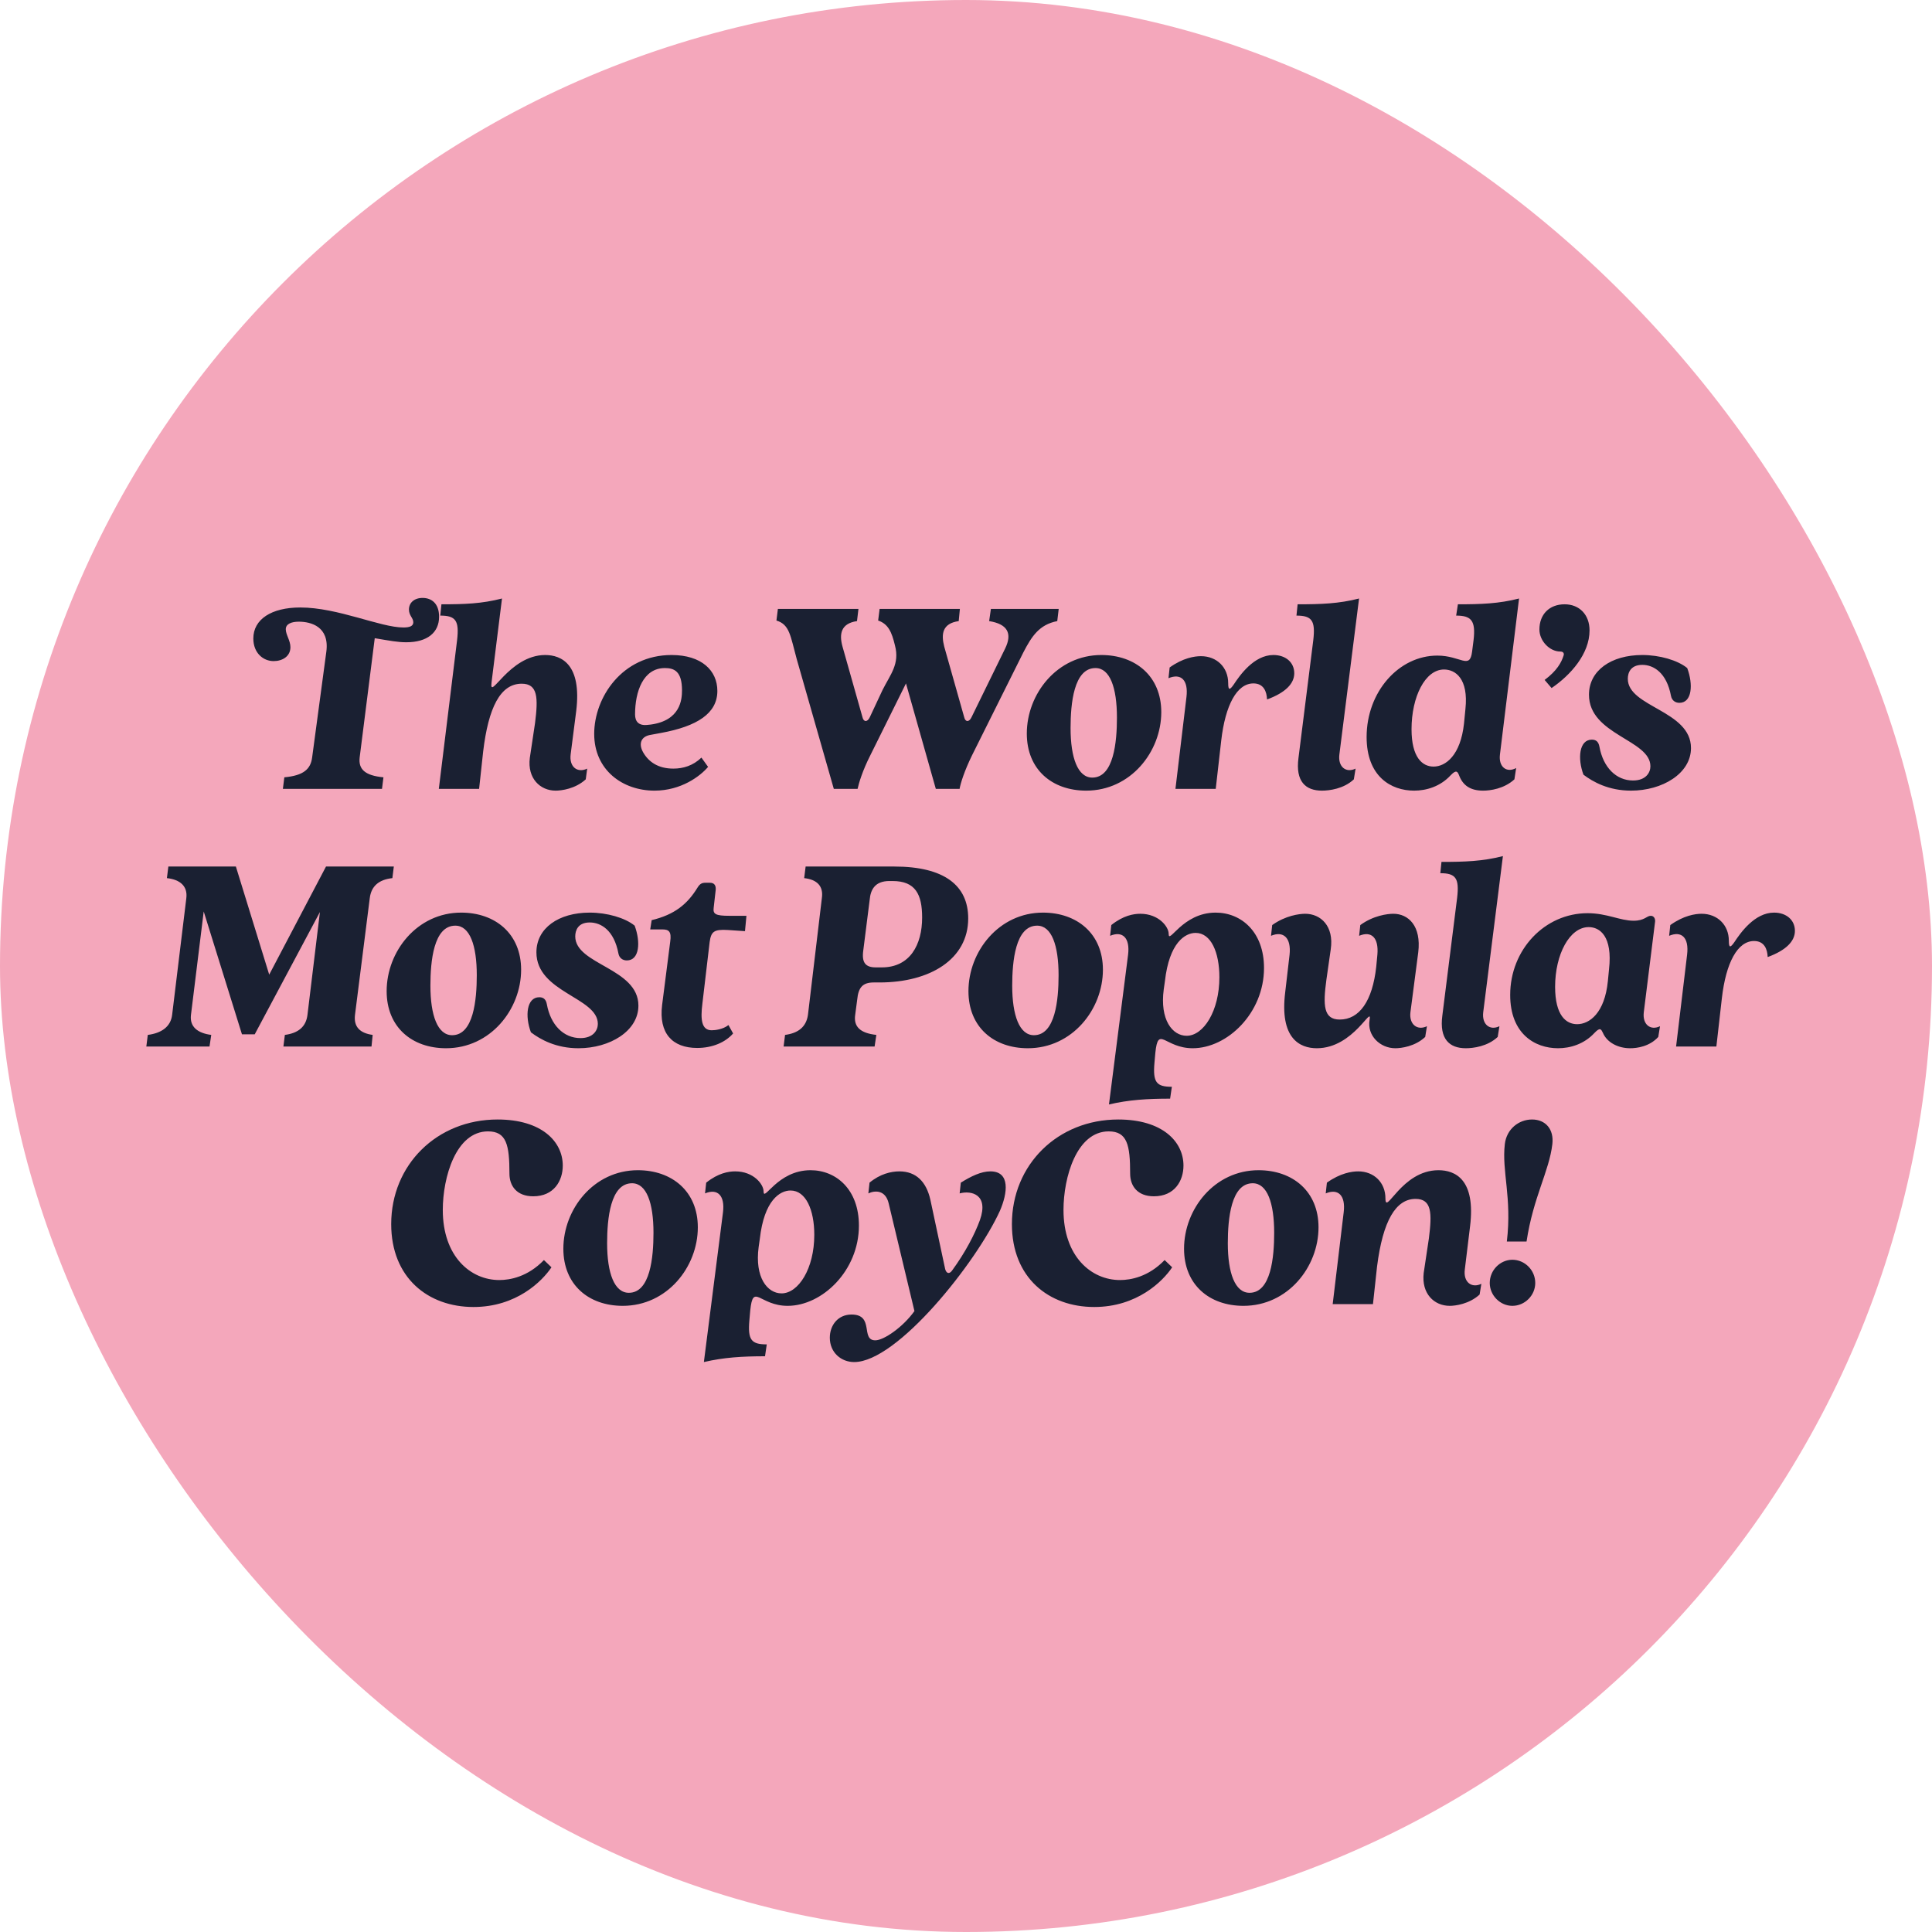
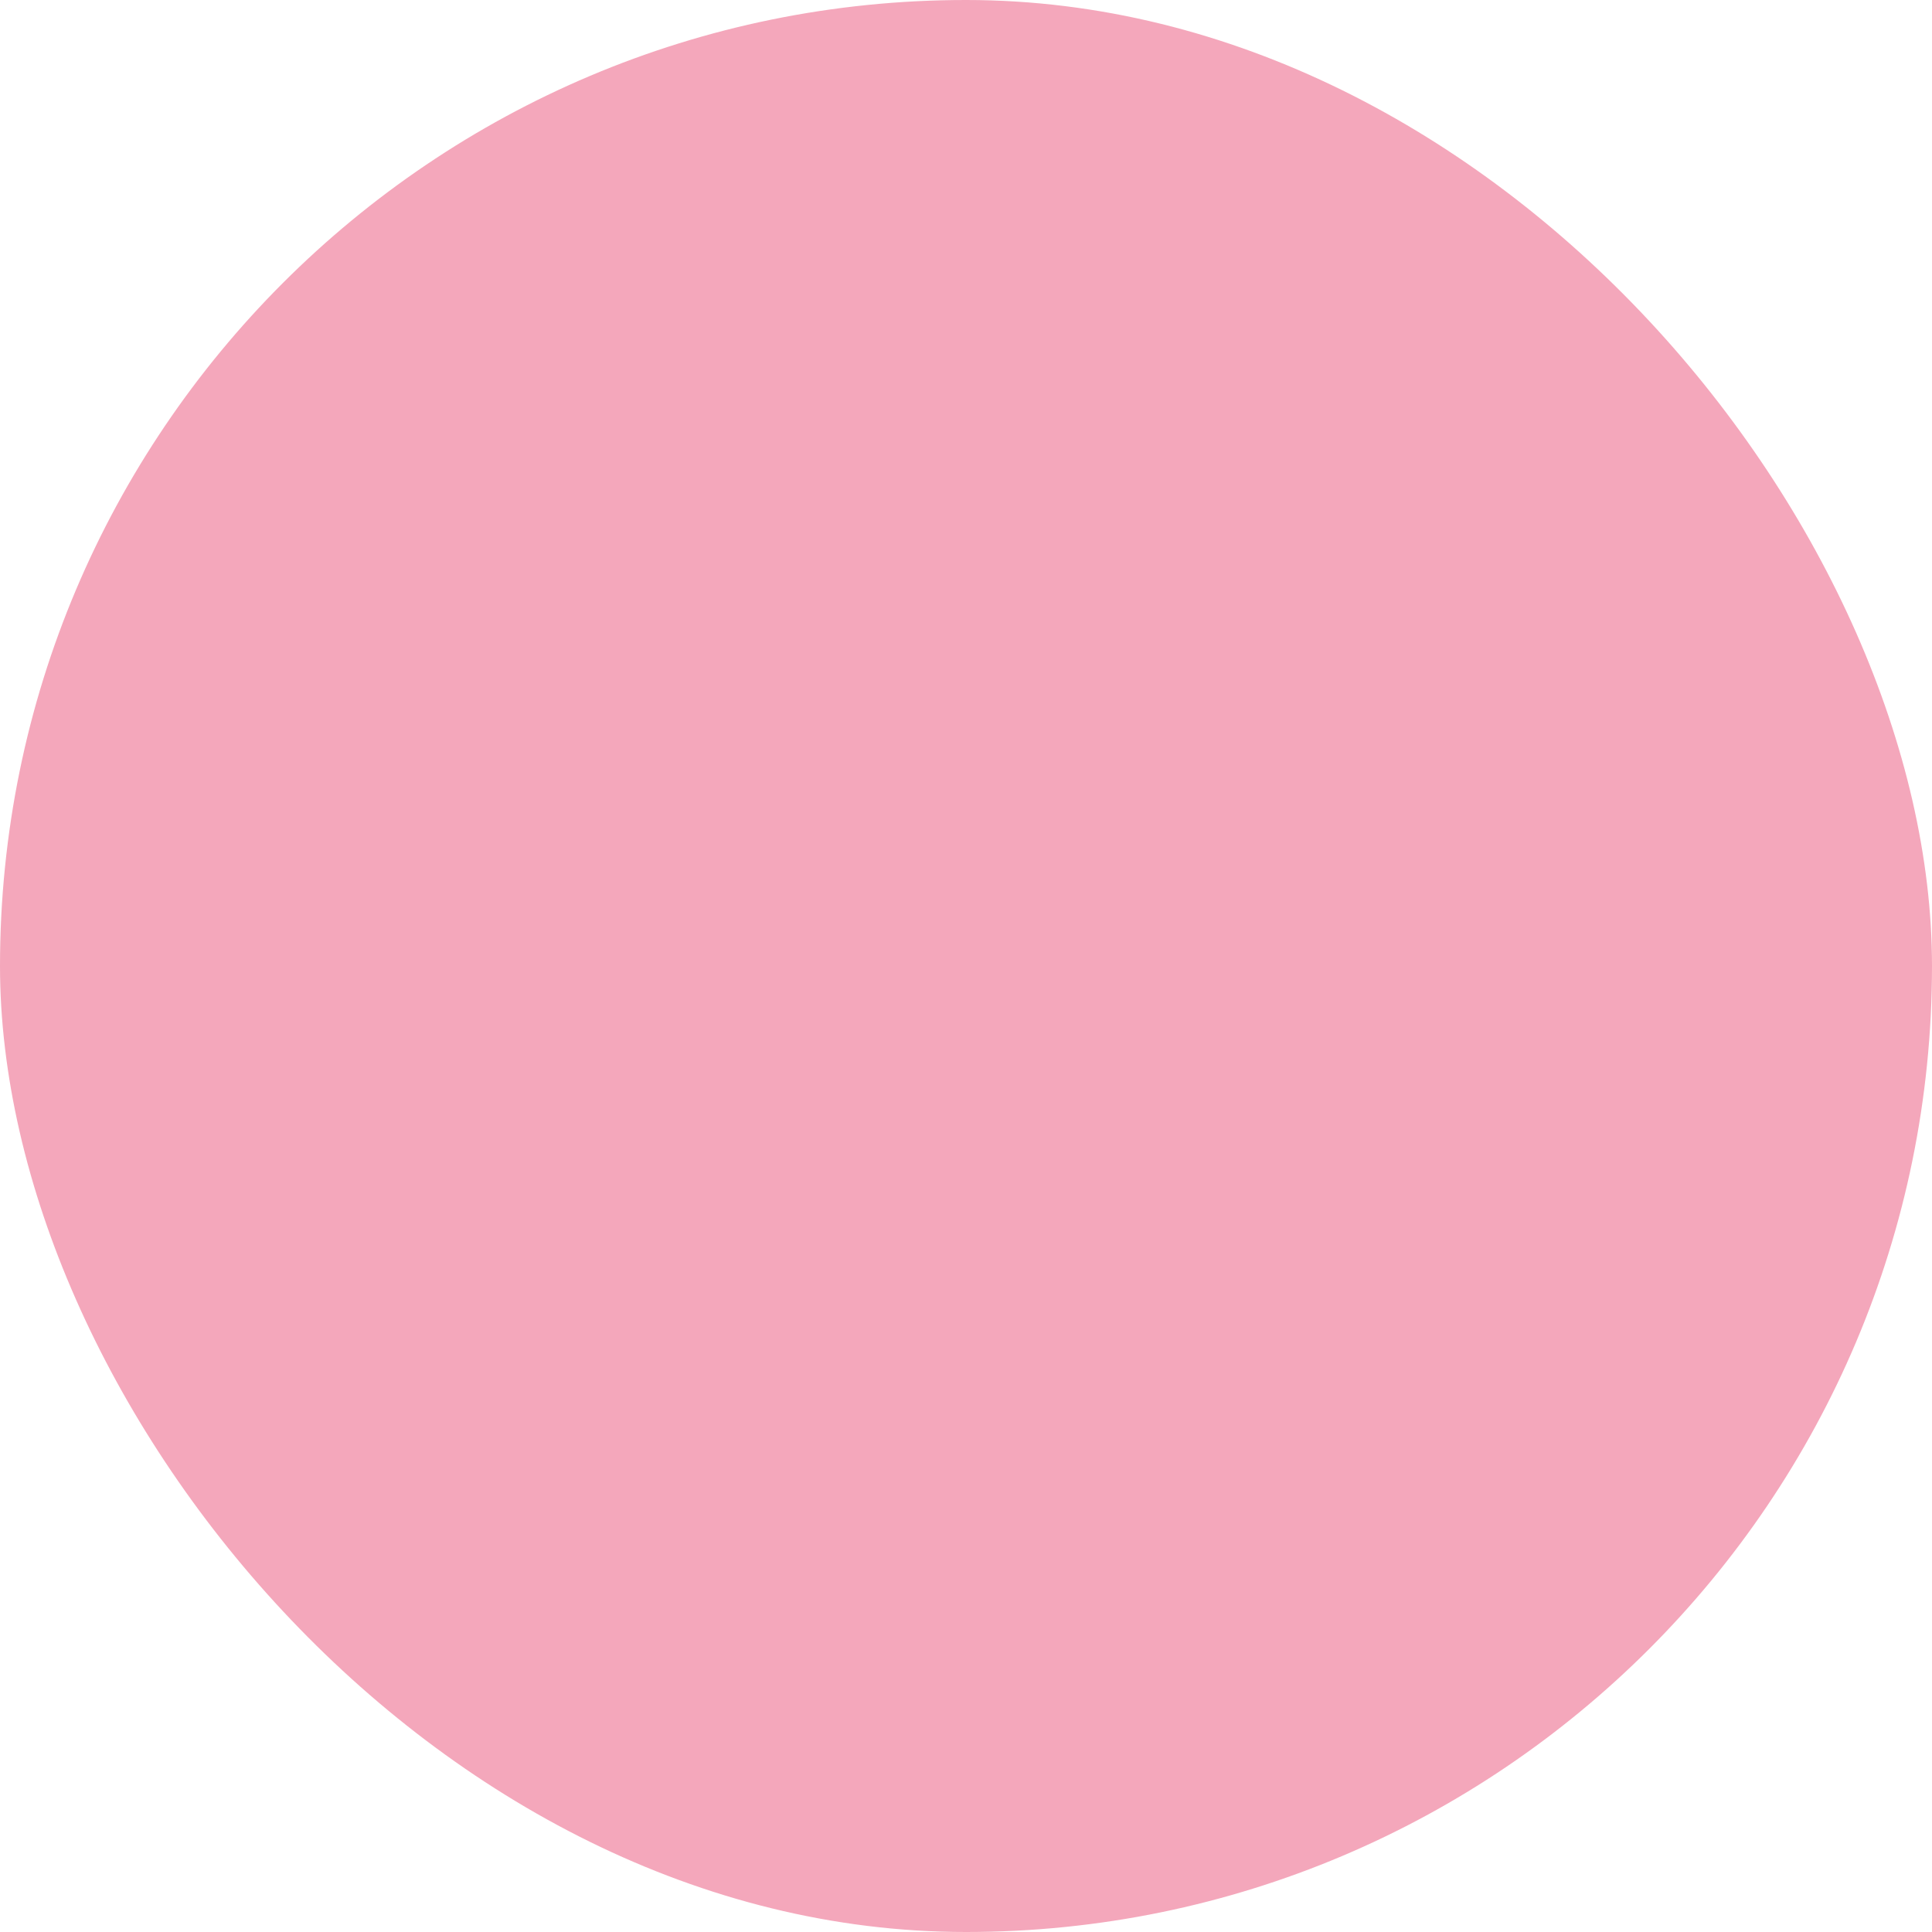
<svg xmlns="http://www.w3.org/2000/svg" width="240" height="240" viewBox="0 0 240 240" fill="none">
  <rect width="240" height="240" rx="120" fill="#F4A7BB" />
-   <path d="M35.321 96.56C37.697 96.344 38.597 95.552 38.777 94.076L40.541 80.936C40.937 77.84 38.633 77.228 37.121 77.228C36.185 77.228 35.501 77.516 35.501 78.164C35.501 78.848 36.077 79.568 36.077 80.396C36.077 81.548 35.069 82.124 33.989 82.124C32.693 82.124 31.469 81.116 31.469 79.316C31.469 76.94 33.701 75.464 37.301 75.464C41.981 75.464 47.237 77.948 50.117 77.948C50.909 77.948 51.341 77.768 51.341 77.3C51.341 76.76 50.801 76.472 50.801 75.716C50.801 74.888 51.449 74.276 52.493 74.276C53.573 74.276 54.545 74.924 54.545 76.616C54.545 78.56 53.105 79.784 50.477 79.784C49.397 79.784 48.497 79.604 46.553 79.28L44.681 94.076C44.501 95.552 45.329 96.344 47.633 96.56L47.453 98H35.141L35.321 96.56ZM69.02 98.216C67.112 98.216 65.492 96.704 65.816 94.148L66.464 89.828C66.86 86.696 66.824 84.932 64.808 84.932C62.144 84.932 60.668 87.92 60.02 93.356L59.516 98H54.512L56.78 79.532C57.068 77.084 56.6 76.472 54.692 76.472L54.836 75.068C57.716 75.068 59.84 74.996 62.36 74.348L61.064 84.752C60.74 87.236 63.224 81.368 67.724 81.368C69.74 81.368 72.296 82.52 71.576 88.352L70.892 93.68C70.676 95.3 71.756 96.056 72.944 95.48L72.764 96.812C71.468 98 69.74 98.216 69.02 98.216ZM81.301 98.216C77.341 98.216 73.813 95.66 73.813 91.16C73.813 86.66 77.269 81.368 83.425 81.368C87.169 81.368 89.113 83.312 89.113 85.832C89.113 88.604 86.629 90.224 82.093 91.052L80.725 91.304C79.645 91.52 79.285 92.384 79.897 93.464C80.581 94.652 81.769 95.48 83.641 95.48C84.865 95.48 86.089 95.12 87.133 94.112L87.961 95.264C86.989 96.416 84.613 98.216 81.301 98.216ZM78.889 88.748C78.889 89.612 79.321 90.188 80.473 90.044L80.833 90.008C84.541 89.504 84.721 86.876 84.721 85.76C84.721 83.384 83.749 82.988 82.597 82.988C79.897 82.988 78.889 85.904 78.889 88.748ZM98.972 81.872C98.18 78.992 98.108 77.588 96.452 77.084L96.632 75.644H106.64L106.46 77.156C104.444 77.444 104.228 78.776 104.66 80.324L107.144 89.108C107.288 89.72 107.756 89.72 108.044 89.108L109.628 85.724C110.6 83.78 111.788 82.484 111.176 80.18C110.78 78.524 110.348 77.516 109.088 77.084L109.268 75.644H119.24L119.096 77.156C117.044 77.444 116.9 78.776 117.296 80.324L119.78 89.108C119.924 89.72 120.392 89.72 120.68 89.108L124.856 80.576C125.792 78.668 125.144 77.516 122.876 77.156L123.092 75.644H131.516L131.336 77.156C129.104 77.588 128.168 79.028 127.124 81.044L120.752 93.824C119.816 95.732 119.312 97.316 119.204 98H116.252L112.544 84.896L108.116 93.824C107.144 95.732 106.676 97.316 106.532 98H103.58L98.972 81.872ZM134.934 98.216C130.686 98.216 127.554 95.588 127.554 91.124C127.554 86.192 131.334 81.368 136.806 81.368C141.054 81.368 144.258 83.996 144.258 88.46C144.258 93.392 140.442 98.216 134.934 98.216ZM132.99 90.44C132.99 94.148 133.89 96.596 135.69 96.596C138.354 96.596 138.75 92.168 138.75 89.144C138.75 85.436 137.886 82.988 136.086 82.988C133.386 82.988 132.99 87.416 132.99 90.44ZM147.386 86.588C147.638 84.464 146.702 83.6 145.154 84.248L145.298 82.916C146.954 81.728 148.394 81.512 149.186 81.512C151.166 81.512 152.57 82.916 152.57 84.86C152.57 85.76 152.75 85.76 153.254 85.04C154.01 83.888 155.774 81.368 158.186 81.368C159.698 81.368 160.778 82.268 160.778 83.636C160.778 84.932 159.662 86.048 157.43 86.876H157.394C157.358 85.94 156.998 84.896 155.702 84.896C153.65 84.896 152.21 87.596 151.706 91.988L151.022 98H146.018L147.386 86.588ZM164.219 98.216C162.203 98.216 160.907 97.1 161.303 94.148L163.139 79.532C163.427 77.084 162.959 76.472 161.051 76.472L161.195 75.068C164.075 75.068 166.307 74.996 168.827 74.348L166.379 93.752C166.199 95.264 167.207 96.056 168.395 95.48L168.179 96.812C166.919 98 165.119 98.216 164.219 98.216ZM175.67 98.216C172.79 98.216 169.766 96.452 169.766 91.556C169.766 85.94 173.762 81.44 178.55 81.44C181.466 81.44 182.582 83.24 182.87 80.936L183.05 79.532C183.338 77.084 182.762 76.472 180.89 76.472L181.106 75.068C183.95 75.068 186.182 74.996 188.702 74.348L186.326 93.752C186.146 95.264 187.154 96.056 188.342 95.408L188.126 96.812C186.83 98 185.102 98.216 184.238 98.216C182.654 98.216 181.718 97.568 181.25 96.308C181.07 95.876 180.926 95.552 180.206 96.308C178.91 97.712 177.182 98.216 175.67 98.216ZM175.346 90.584C175.346 94.076 176.678 95.228 178.082 95.228C179.594 95.228 181.43 93.824 181.862 89.9L182.042 88.064C182.438 84.284 180.782 83.168 179.378 83.168C177.038 83.168 175.346 86.552 175.346 90.584ZM191.879 84.464C193.427 83.312 193.967 82.268 194.219 81.476C194.327 81.224 194.255 80.936 193.823 80.936C192.491 80.936 191.231 79.604 191.231 78.2C191.231 76.328 192.455 75.068 194.363 75.068C196.199 75.068 197.459 76.364 197.459 78.308C197.459 81.224 195.119 83.852 192.743 85.472L191.879 84.464ZM202.608 98.216C199.836 98.216 197.892 97.136 196.704 96.236C195.948 94.22 196.164 91.88 197.748 91.88C198.288 91.88 198.576 92.168 198.684 92.744C199.152 95.336 200.772 96.956 202.86 96.956C204.48 96.956 205.02 95.948 205.02 95.192C205.02 91.88 197.388 91.304 197.388 86.3C197.388 83.312 200.124 81.368 204.012 81.368C206.172 81.368 208.404 82.016 209.592 82.988C210.348 85.004 210.204 87.308 208.62 87.308C208.116 87.308 207.684 87.02 207.576 86.444C207.036 83.564 205.416 82.592 204.012 82.592C202.536 82.592 202.212 83.6 202.212 84.32C202.212 87.848 210.06 88.244 210.06 92.924C210.06 96.092 206.496 98.216 202.608 98.216ZM18.358 128.56C20.05 128.344 21.202 127.552 21.382 126.076L23.146 111.568C23.326 110.092 22.39 109.264 20.734 109.084L20.914 107.644H29.302L33.442 121.072L40.498 107.644H48.922L48.742 109.084C47.05 109.264 46.114 110.092 45.934 111.568L44.098 126.076C43.918 127.552 44.71 128.344 46.294 128.56L46.15 130H35.206L35.386 128.56C37.042 128.344 38.014 127.552 38.194 126.076L39.742 113.296L31.642 128.488H30.058L25.306 113.224L23.722 126.076C23.542 127.552 24.55 128.344 26.242 128.56L26.026 130H18.178L18.358 128.56ZM55.411 130.216C51.163 130.216 48.031 127.588 48.031 123.124C48.031 118.192 51.811 113.368 57.283 113.368C61.531 113.368 64.735 115.996 64.735 120.46C64.735 125.392 60.919 130.216 55.411 130.216ZM53.467 122.44C53.467 126.148 54.367 128.596 56.167 128.596C58.831 128.596 59.227 124.168 59.227 121.144C59.227 117.436 58.363 114.988 56.563 114.988C53.863 114.988 53.467 119.416 53.467 122.44ZM71.855 130.216C69.082 130.216 67.138 129.136 65.951 128.236C65.195 126.22 65.41 123.88 66.995 123.88C67.534 123.88 67.823 124.168 67.93 124.744C68.398 127.336 70.019 128.956 72.106 128.956C73.727 128.956 74.266 127.948 74.266 127.192C74.266 123.88 66.635 123.304 66.635 118.3C66.635 115.312 69.371 113.368 73.258 113.368C75.418 113.368 77.65 114.016 78.838 114.988C79.594 117.004 79.451 119.308 77.867 119.308C77.362 119.308 76.93 119.02 76.823 118.444C76.282 115.564 74.662 114.592 73.258 114.592C71.782 114.592 71.459 115.6 71.459 116.32C71.459 119.848 79.306 120.244 79.306 124.924C79.306 128.092 75.743 130.216 71.855 130.216ZM86.605 130.18C83.509 130.18 81.817 128.344 82.249 124.852L83.257 116.968C83.437 115.708 83.077 115.456 82.285 115.456H80.773L80.953 114.304C83.797 113.62 85.381 112.324 86.641 110.272C86.929 109.804 87.181 109.66 87.613 109.66H88.189C88.729 109.66 88.945 109.984 88.909 110.524L88.657 112.756C88.549 113.548 88.873 113.764 90.601 113.764H92.725L92.545 115.672L90.421 115.528C88.657 115.42 88.333 115.744 88.153 117.04L87.253 124.672C87.001 126.652 87.145 127.984 88.405 127.984C88.837 127.984 89.809 127.876 90.493 127.336L91.069 128.38C90.097 129.496 88.477 130.18 86.605 130.18ZM97.522 128.56C99.178 128.344 100.15 127.552 100.366 126.076L102.094 111.568C102.31 110.092 101.518 109.264 99.898 109.084L100.078 107.644H111.094C117.286 107.644 120.274 109.984 120.274 114.088C120.274 119.164 115.522 122.044 109.258 122.044H108.538C107.17 122.044 106.63 122.656 106.486 124.168L106.234 126.076C106.018 127.552 106.882 128.344 108.862 128.56L108.646 130H97.342L97.522 128.56ZM107.242 118.048C107.026 119.56 107.494 120.172 108.79 120.172H109.546C113.038 120.172 114.55 117.364 114.55 113.98C114.55 111.1 113.722 109.444 110.878 109.444H110.482C108.682 109.444 108.142 110.524 108.034 111.784L107.242 118.048ZM127.684 130.216C123.436 130.216 120.304 127.588 120.304 123.124C120.304 118.192 124.084 113.368 129.556 113.368C133.804 113.368 137.008 115.996 137.008 120.46C137.008 125.392 133.192 130.216 127.684 130.216ZM125.74 122.44C125.74 126.148 126.64 128.596 128.44 128.596C131.104 128.596 131.5 124.168 131.5 121.144C131.5 117.436 130.636 114.988 128.836 114.988C126.136 114.988 125.74 119.416 125.74 122.44ZM140.136 118.588C140.388 116.5 139.452 115.6 137.904 116.248L138.048 114.916C139.524 113.728 140.82 113.512 141.648 113.512C143.952 113.512 145.176 115.132 145.176 115.996C145.176 117.4 146.868 113.368 151.008 113.368C154.212 113.368 157.02 115.78 157.02 120.244C157.02 125.86 152.448 130.216 148.164 130.216C144.672 130.216 143.88 127.3 143.52 130.792L143.412 132.016C143.196 134.464 143.664 135.004 145.572 135.004L145.356 136.48C142.512 136.48 140.208 136.624 137.76 137.2L140.136 118.588ZM144.564 122.908C144.06 126.688 145.644 128.668 147.408 128.668C149.496 128.668 151.476 125.608 151.476 121.396C151.476 118.3 150.432 115.888 148.524 115.888C147.228 115.888 145.248 117.076 144.708 121.9L144.564 122.908ZM163.58 130.216C161.456 130.216 158.936 128.992 159.656 123.232L160.196 118.588C160.412 116.5 159.44 115.6 157.892 116.248L158.036 114.916C159.692 113.728 161.42 113.512 162.14 113.512C164.048 113.512 165.74 115.024 165.308 117.94L164.768 121.72C164.336 124.888 164.408 126.652 166.424 126.652C168.872 126.652 170.492 124.348 170.96 120.1L171.104 118.588C171.284 116.5 170.384 115.6 168.836 116.248L168.98 114.916C170.6 113.728 172.364 113.512 173.084 113.512C174.956 113.512 176.576 115.024 176.18 118.3L175.208 125.752C175.028 127.264 176.072 128.056 177.26 127.48L177.044 128.812C175.784 130 174.056 130.216 173.336 130.216C171.428 130.216 169.808 128.632 170.132 126.724C170.492 124.672 168.188 130.216 163.58 130.216ZM182.09 130.216C180.074 130.216 178.778 129.1 179.174 126.148L181.01 111.532C181.298 109.084 180.83 108.472 178.922 108.472L179.066 107.068C181.946 107.068 184.178 106.996 186.698 106.348L184.25 125.752C184.07 127.264 185.078 128.056 186.266 127.48L186.05 128.812C184.79 130 182.99 130.216 182.09 130.216ZM193.541 130.216C190.661 130.216 187.601 128.416 187.601 123.592C187.601 117.976 191.885 113.44 197.213 113.44C199.625 113.44 201.245 114.376 202.937 114.376C204.305 114.376 204.557 113.764 205.061 113.764C205.457 113.764 205.637 114.124 205.601 114.484L204.197 125.752C204.017 127.264 205.025 128.056 206.213 127.48L205.997 128.812C204.917 130 203.369 130.216 202.505 130.216C200.993 130.216 199.625 129.496 199.121 128.308C198.905 127.876 198.797 127.552 198.077 128.308C196.781 129.712 195.053 130.216 193.541 130.216ZM193.181 122.584C193.181 126.148 194.549 127.228 195.917 127.228C197.465 127.228 199.337 125.824 199.733 121.9L199.877 120.424C200.345 116.284 198.725 115.168 197.357 115.168C194.981 115.168 193.181 118.552 193.181 122.584ZM209.578 118.588C209.83 116.464 208.894 115.6 207.346 116.248L207.49 114.916C209.146 113.728 210.586 113.512 211.378 113.512C213.358 113.512 214.762 114.916 214.762 116.86C214.762 117.76 214.942 117.76 215.446 117.04C216.202 115.888 217.966 113.368 220.378 113.368C221.89 113.368 222.97 114.268 222.97 115.636C222.97 116.932 221.854 118.048 219.622 118.876H219.586C219.55 117.94 219.19 116.896 217.894 116.896C215.842 116.896 214.402 119.596 213.898 123.988L213.214 130H208.21L209.578 118.588ZM58.821 162.36C53.169 162.36 48.597 158.724 48.597 152.064C48.597 144.684 54.285 139.068 61.809 139.068C67.281 139.068 69.909 141.804 69.909 144.792C69.909 146.664 68.829 148.608 66.237 148.608C64.185 148.608 63.285 147.312 63.285 145.8C63.285 142.236 62.925 140.544 60.621 140.544C56.625 140.544 55.005 146.268 55.005 150.3C55.005 156.096 58.461 159.012 62.025 159.012C63.357 159.012 65.553 158.616 67.569 156.528L68.505 157.428C67.353 159.156 64.149 162.36 58.821 162.36ZM77.362 162.216C73.114 162.216 69.982 159.588 69.982 155.124C69.982 150.192 73.762 145.368 79.234 145.368C83.482 145.368 86.686 147.996 86.686 152.46C86.686 157.392 82.87 162.216 77.362 162.216ZM75.418 154.44C75.418 158.148 76.318 160.596 78.118 160.596C80.782 160.596 81.178 156.168 81.178 153.144C81.178 149.436 80.314 146.988 78.514 146.988C75.814 146.988 75.418 151.416 75.418 154.44ZM89.814 150.588C90.066 148.5 89.13 147.6 87.582 148.248L87.726 146.916C89.202 145.728 90.498 145.512 91.326 145.512C93.63 145.512 94.854 147.132 94.854 147.996C94.854 149.4 96.546 145.368 100.686 145.368C103.89 145.368 106.698 147.78 106.698 152.244C106.698 157.86 102.126 162.216 97.842 162.216C94.35 162.216 93.558 159.3 93.198 162.792L93.09 164.016C92.874 166.464 93.342 167.004 95.25 167.004L95.034 168.48C92.19 168.48 89.886 168.624 87.438 169.2L89.814 150.588ZM94.242 154.908C93.738 158.688 95.322 160.668 97.086 160.668C99.174 160.668 101.154 157.608 101.154 153.396C101.154 150.3 100.11 147.888 98.202 147.888C96.906 147.888 94.926 149.076 94.386 153.9L94.242 154.908ZM106.107 169.2C104.487 169.2 103.083 168.012 103.083 166.176C103.083 164.628 104.091 163.296 105.783 163.296C108.663 163.296 106.863 166.5 108.735 166.5C109.779 166.5 112.155 164.88 113.595 162.864L110.391 149.472C109.995 147.816 108.699 147.852 107.871 148.248L108.015 146.916C109.311 145.836 110.679 145.512 111.723 145.512C113.811 145.512 115.071 146.808 115.575 149.04L117.411 157.644C117.555 158.184 117.915 158.328 118.275 157.824C119.931 155.556 121.083 153.324 121.731 151.56C122.847 148.392 120.687 147.852 119.211 148.248L119.355 146.916C120.615 146.124 121.875 145.512 123.027 145.512C125.547 145.512 125.151 148.248 124.215 150.408C121.299 156.816 111.471 169.2 106.107 169.2ZM135.927 162.36C130.275 162.36 125.703 158.724 125.703 152.064C125.703 144.684 131.391 139.068 138.915 139.068C144.387 139.068 147.015 141.804 147.015 144.792C147.015 146.664 145.935 148.608 143.343 148.608C141.291 148.608 140.391 147.312 140.391 145.8C140.391 142.236 140.031 140.544 137.727 140.544C133.731 140.544 132.111 146.268 132.111 150.3C132.111 156.096 135.567 159.012 139.131 159.012C140.463 159.012 142.659 158.616 144.675 156.528L145.611 157.428C144.459 159.156 141.255 162.36 135.927 162.36ZM154.467 162.216C150.219 162.216 147.087 159.588 147.087 155.124C147.087 150.192 150.867 145.368 156.339 145.368C160.587 145.368 163.791 147.996 163.791 152.46C163.791 157.392 159.975 162.216 154.467 162.216ZM152.523 154.44C152.523 158.148 153.423 160.596 155.223 160.596C157.887 160.596 158.283 156.168 158.283 153.144C158.283 149.436 157.419 146.988 155.619 146.988C152.919 146.988 152.523 151.416 152.523 154.44ZM180.095 162.216C178.151 162.216 176.567 160.704 176.855 158.148L177.503 153.828C177.899 150.696 177.863 148.932 175.847 148.932C173.399 148.932 171.779 151.632 171.059 157.356L170.555 162H165.551L166.919 150.588C167.171 148.5 166.235 147.6 164.687 148.248L164.831 146.916C166.487 145.728 167.927 145.512 168.719 145.512C170.699 145.512 172.103 146.916 172.103 148.86C172.103 151.092 174.083 145.368 178.691 145.368C180.779 145.368 183.335 146.52 182.615 152.352L181.967 157.68C181.751 159.3 182.831 160.056 184.019 159.48L183.803 160.812C182.507 162 180.779 162.216 180.095 162.216ZM187.186 154.224C187.834 148.716 186.538 145.512 186.934 142.128C187.15 140.256 188.662 139.068 190.318 139.068C191.974 139.068 193.054 140.256 192.838 142.128C192.442 145.512 190.462 148.716 189.634 154.224H187.186ZM185.062 159.372C185.062 157.788 186.358 156.492 187.87 156.492C189.418 156.492 190.714 157.788 190.714 159.372C190.714 160.92 189.418 162.216 187.87 162.216C186.358 162.216 185.062 160.92 185.062 159.372Z" fill="#1A2032" />
</svg>